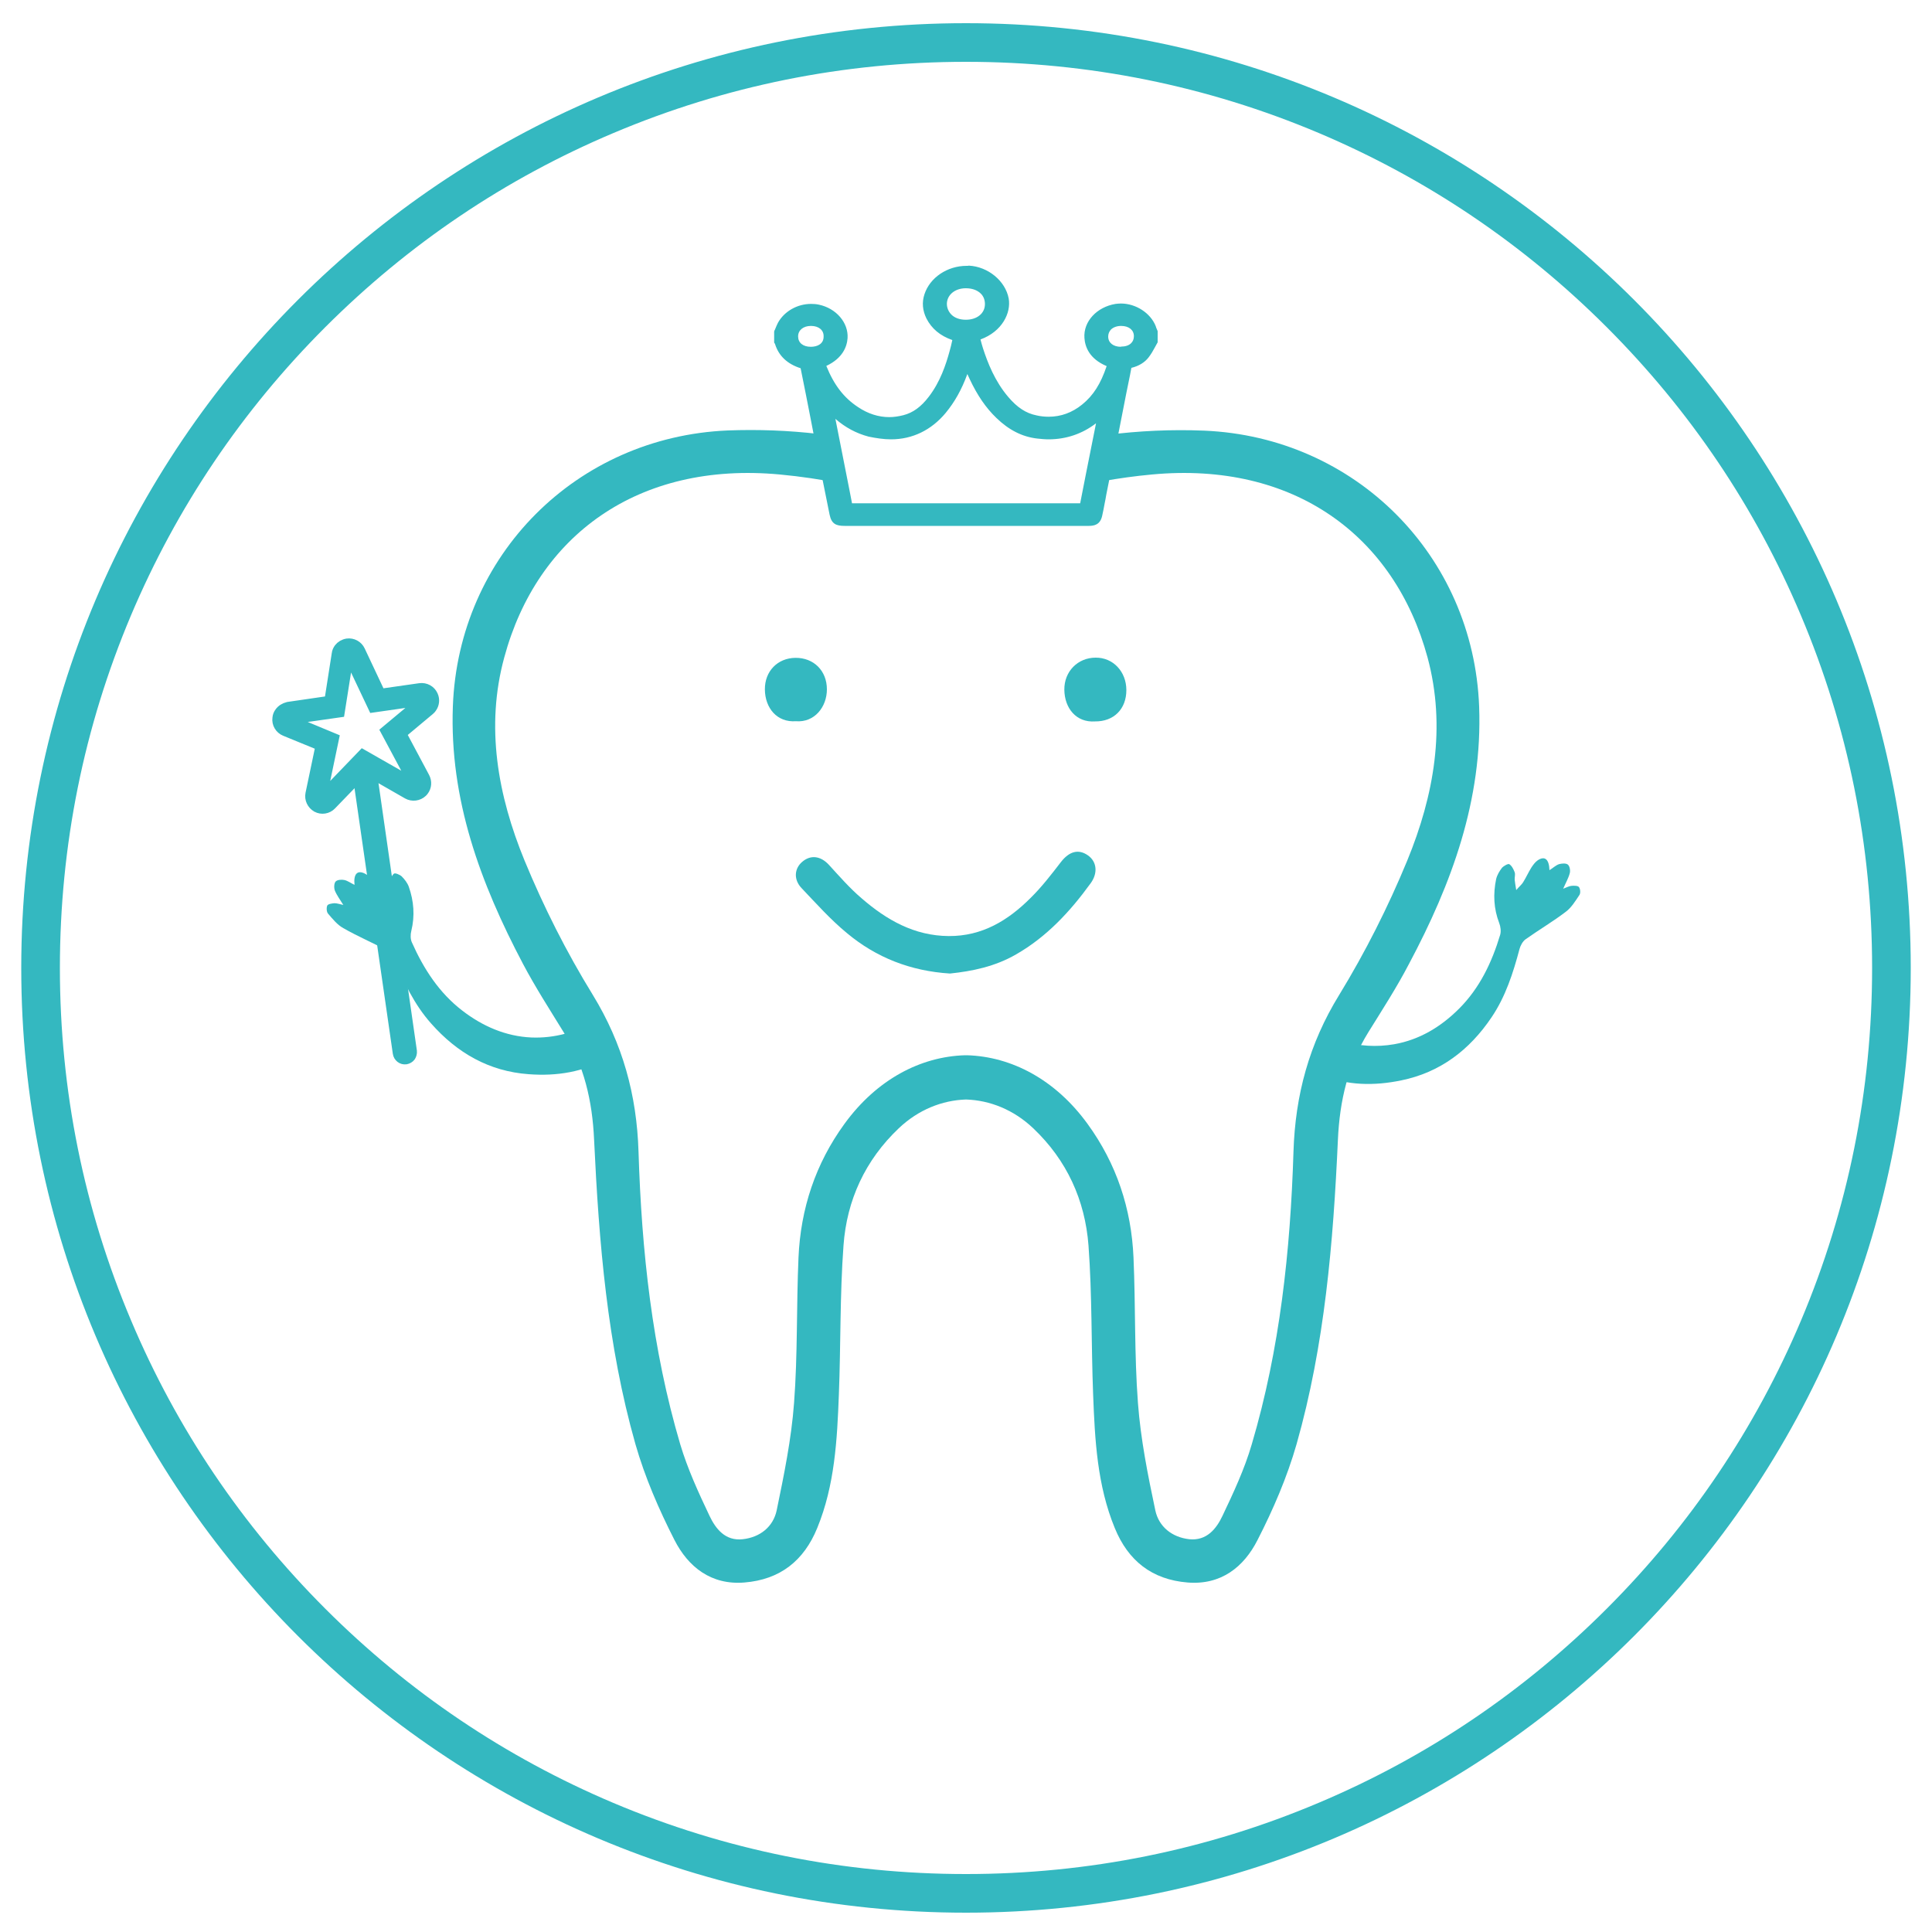
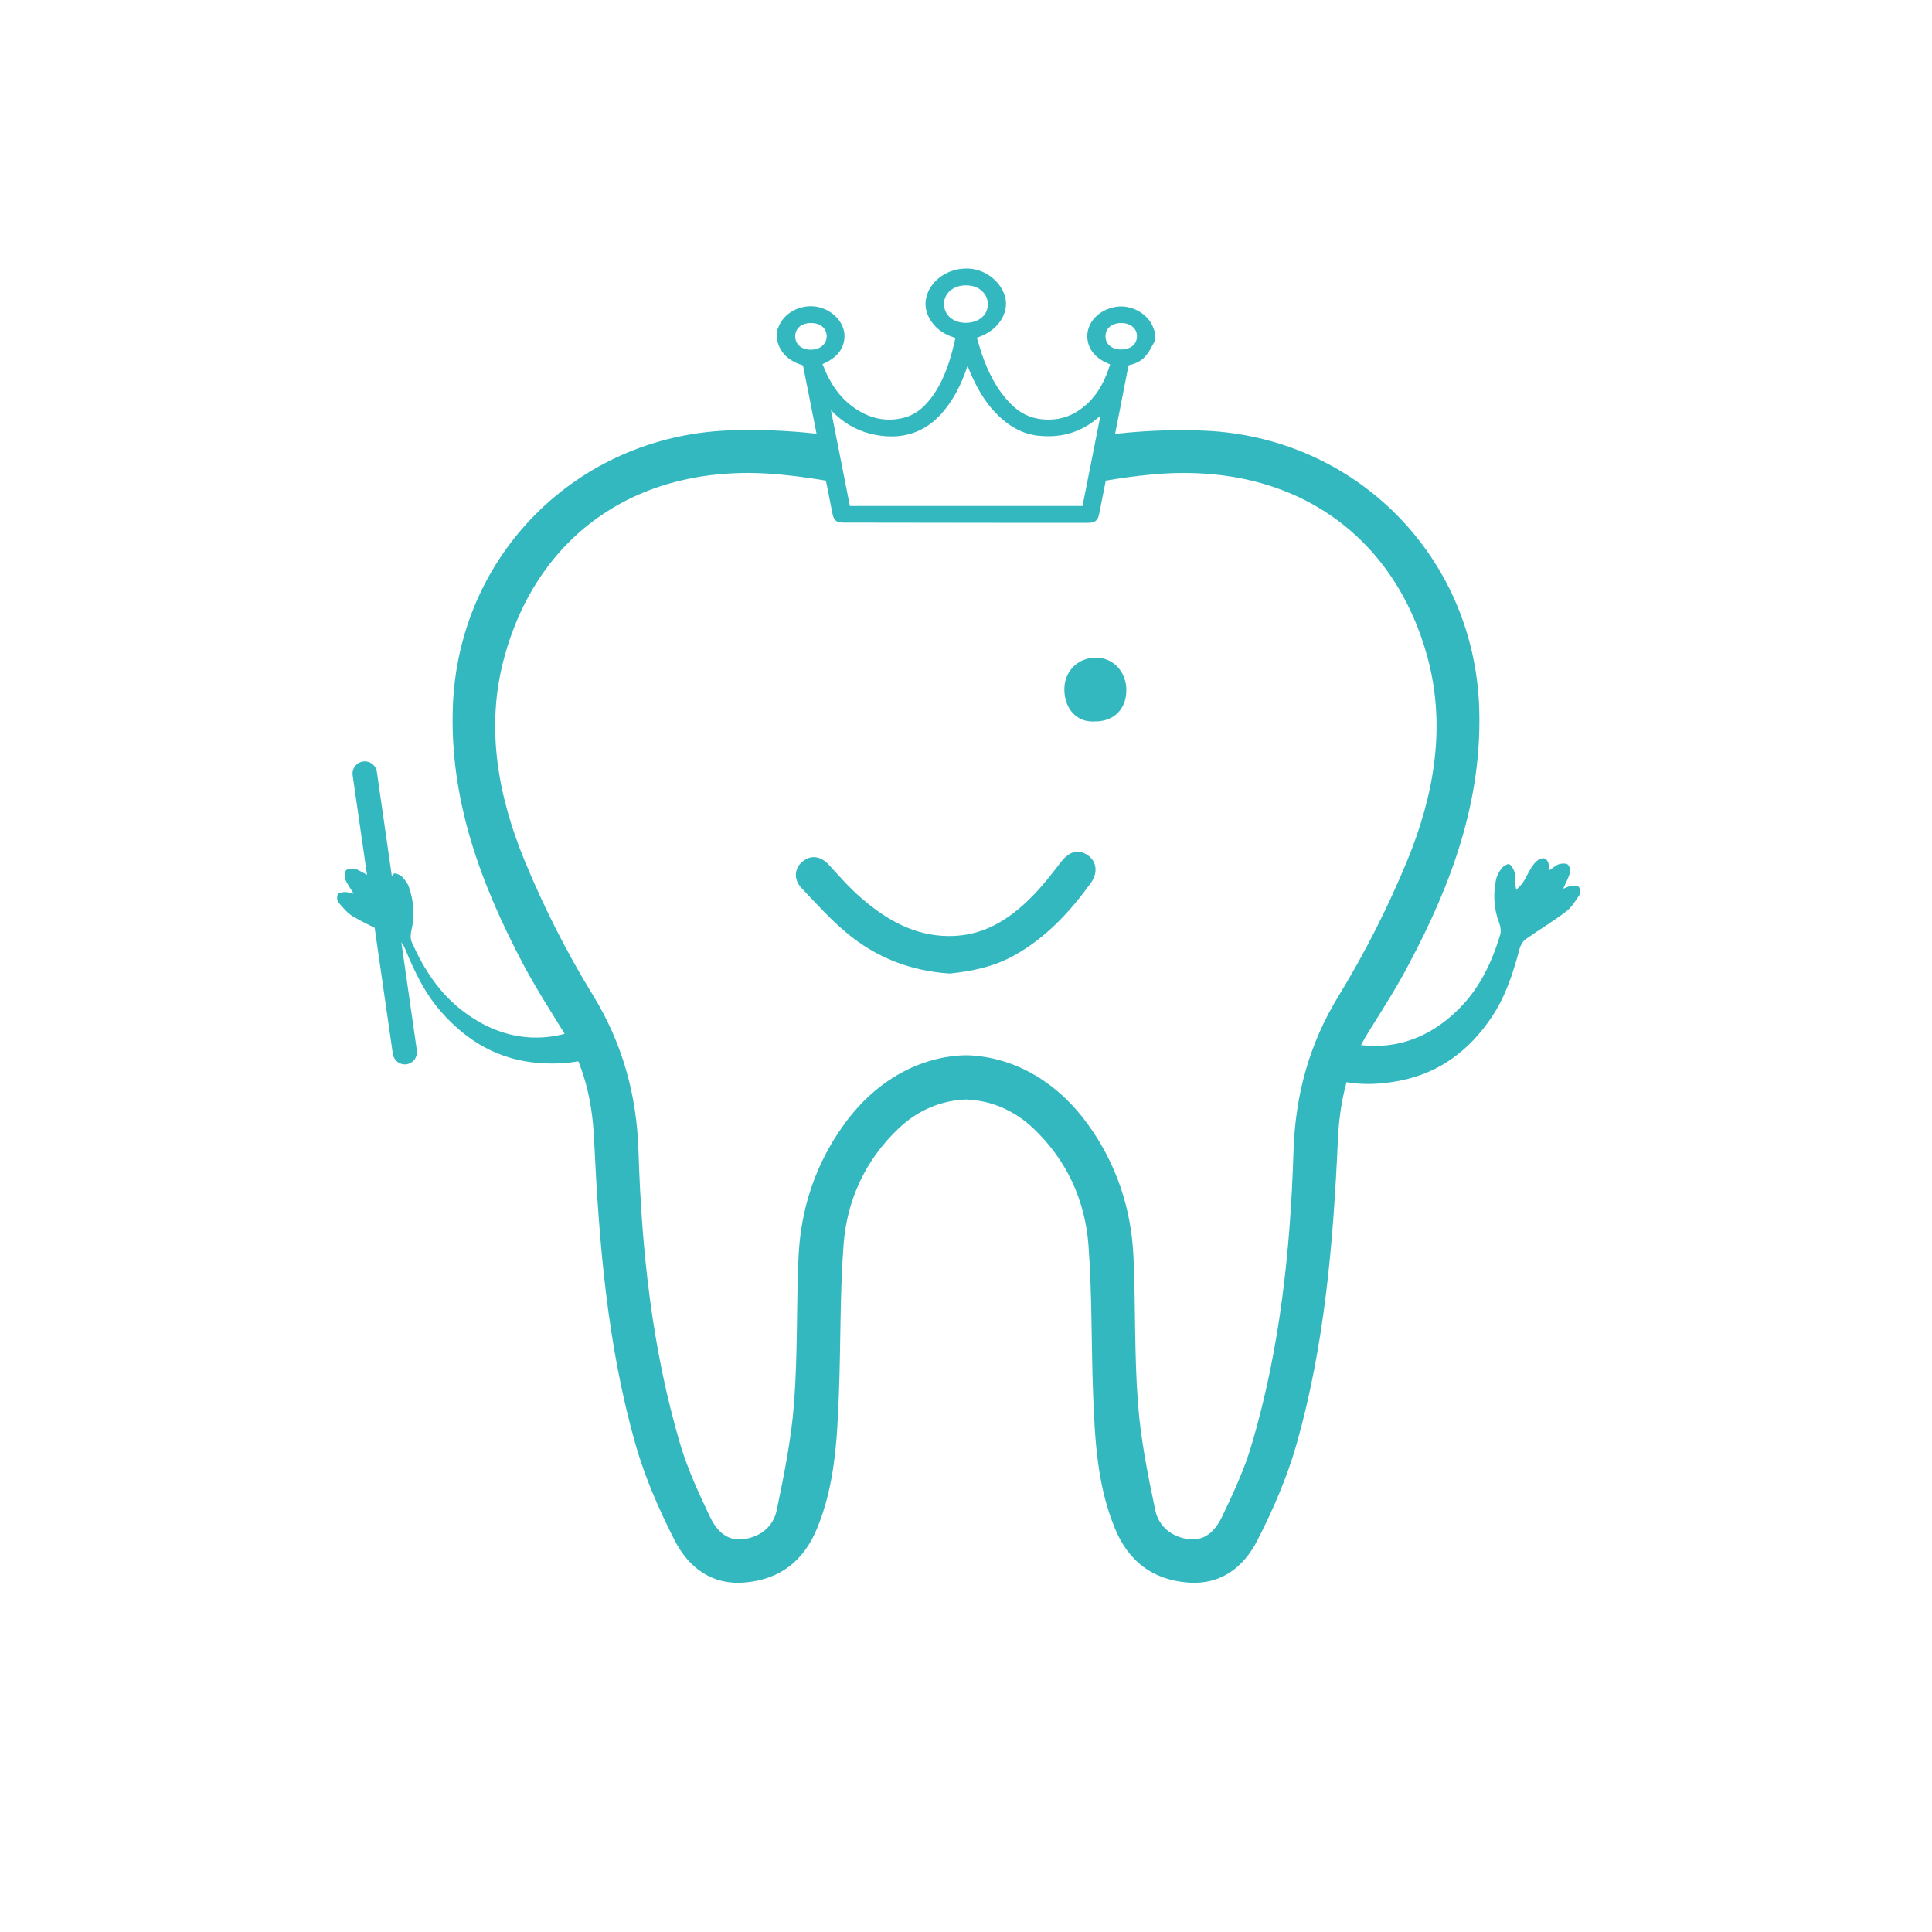
<svg xmlns="http://www.w3.org/2000/svg" version="1.1" id="Layer_1" x="0px" y="0px" viewBox="0 0 1000 1000" style="enable-background:new 0 0 1000 1000;" xml:space="preserve">
  <style type="text/css">
	.st0{fill:#34B8C0;}
	.st1{display:none;}
	.st2{display:inline;}
	.st3{fill:none;stroke:#000000;stroke-width:16;stroke-linecap:round;stroke-miterlimit:10;}
	.st4{fill-rule:evenodd;clip-rule:evenodd;fill:#34B8C0;}
	.st5{fill:#34B8C0;stroke:#34B8C0;stroke-width:5;stroke-miterlimit:10;}
</style>
  <g id="Circle">
-     <path class="st0" d="M500,32c63.3,0,124.7,12.4,182.5,36.8c55.8,23.6,106,57.4,149.1,100.5c43.1,43.1,76.9,93.2,100.5,149.1   C956.6,376.3,969,437.7,969,501s-12.4,124.7-36.8,182.5c-23.6,55.8-57.4,106-100.5,149.1c-43.1,43.1-93.2,76.9-149.1,100.5   C624.7,957.6,563.3,970,500,970s-124.7-12.4-182.5-36.8c-55.8-23.6-106-57.4-149.1-100.5c-43.1-43.1-76.9-93.2-100.5-149.1   C43.4,625.7,31,564.3,31,501s12.4-124.7,36.8-182.5c23.6-55.8,57.4-106,100.5-149.1s93.2-76.9,149.1-100.5   C375.3,44.4,436.7,32,500,32 M500,12C229.9,12,11,230.9,11,501s218.9,489,489,489s489-218.9,489-489S770.1,12,500,12L500,12z" />
-   </g>
+     </g>
  <g id="Tooth">
    <g>
      <path class="st0" d="M498.2,546.3c0.4,0,0.8,0,1.2,0L498.2,546.3z" />
      <path class="st0" d="M765.6,365.7c-3-78.3-64.2-139.5-142.3-142.8c-17-0.7-33.8,0.1-50.4,2.2c1.4,7.1,1.1,14.2-0.8,21.3    c-0.4,0.9-0.7,1.7-1.1,2.6c8.1-1.4,16.4-2.6,25.2-3.4c73.5-6.9,125.6,31.7,142.7,94.7c9.7,36,3.3,71.5-10.5,105.1    c-9.9,24-21.7,47.4-35.2,69.5c-15.6,25.3-22.8,51.9-23.7,81.3c-1.6,51.2-7,102-21.6,151.4c-3.7,12.7-9.4,24.9-15.1,36.9    c-3.2,6.8-8.2,13.1-17.2,12.2c-9-1-15.8-6.5-17.6-14.9c-3.9-18.4-7.6-36.9-9-55.6c-1.9-25-1.2-50.2-2.3-75.3    c-1.1-25.3-8.8-48.6-23.8-69.2c-16.7-23-39.4-34.8-62.3-35.5h-1.2c-22.9,0.7-45.6,12.5-62.3,35.5c-15,20.6-22.7,43.9-23.8,69.2    c-1.1,25.1-0.4,50.3-2.3,75.3c-1.4,18.7-5.2,37.2-9,55.6c-1.8,8.4-8.5,13.9-17.6,14.9c-9,1-14-5.4-17.2-12.2    c-5.7-12-11.3-24.2-15.1-36.9c-14.6-49.4-20-100.2-21.6-151.4c-0.9-29.4-8.2-56-23.7-81.3c-13.6-22.1-25.4-45.5-35.3-69.5    c-13.8-33.6-20.3-69.2-10.5-105.1c17-63,69.2-101.6,142.7-94.7c10.8,1,21.3,2.6,31.6,4.6c-0.4-0.6-0.7-1.2-1.1-1.8    c-4.2-7.3-7.6-15-10.4-23c-0.1-0.2-0.2-0.5-0.2-0.8c-15.5-1.8-31.1-2.4-46.9-1.8c-78.2,3.3-139.4,64.5-142.3,142.8    c-1.8,48.2,14.3,91.6,36.3,133.3c6.4,12.1,13.8,23.6,21,35.3c10.6,17.1,14.9,35.6,15.8,55.7c2.5,53.1,6.8,106.2,21.4,157.6    c4.9,17.1,12.1,33.7,20.2,49.6c7.1,13.9,18.9,23.4,36.2,22c18.5-1.5,30.8-11.3,37.7-28.2c9.1-22.2,10.3-45.7,11.2-69.1    c1-25.7,0.5-51.6,2.4-77.2c1.7-23.4,11.2-44.1,28.6-60.6c10.1-9.6,22.4-14.5,34.8-14.9c12.4,0.4,24.7,5.3,34.8,14.9    c17.4,16.5,26.8,37.2,28.6,60.6c1.9,25.7,1.4,51.5,2.4,77.2c0.9,23.5,2.1,47,11.2,69.1c6.9,16.9,19.2,26.7,37.7,28.2    c17.3,1.4,29.1-8,36.2-22c8.1-15.8,15.3-32.5,20.2-49.6c14.6-51.4,19-104.5,21.4-157.6c0.9-20.1,5.2-38.6,15.8-55.7    c7.2-11.6,14.7-23.2,21-35.3C751.4,457.4,767.4,414,765.6,365.7z" />
    </g>
  </g>
  <g id="Layer_5" class="st1">
    <g class="st2">
      <path class="st3" d="M359,277.9c-38.6,1.6-68.9,31.8-70.3,70.6" />
    </g>
  </g>
  <g id="Layer_5_copy" class="st1">
    <g class="st2">
-       <path class="st3" d="M719.5,348.4c-1.5-38.7-31.7-68.9-70.3-70.6" />
-     </g>
+       </g>
  </g>
  <g id="Layer_6">
    <path class="st4" d="M491.7,503.9c-20.5-1.3-38.2-8.3-53.3-20.9c-8.5-7-15.9-15.3-23.5-23.3c-4.2-4.4-3.8-10.1,0.3-13.6   c4.4-3.8,9.6-3.1,13.9,1.6c5.4,5.9,10.7,12,16.8,17.2c12.9,11.2,27.3,19.5,45.2,19.6c17.3,0.1,30.7-8.1,42.3-19.7   c5.8-5.7,10.8-12.2,15.8-18.7c4.3-5.5,9.1-6.8,14-3.3c4.6,3.3,5.1,9.2,1.3,14.4c-10.6,14.6-22.7,27.7-38.6,36.8   C515,500.3,503.2,502.7,491.7,503.9z" />
    <path class="st4" d="M566.8,373.4c-9.8,0.7-15.8-6.9-15.9-16.4c-0.1-9.5,7-16.6,16.2-16.6c9-0.1,15.9,7.2,15.9,16.8   C583,367,576.5,373.5,566.8,373.4z" />
-     <path class="st4" d="M411.9,373.3c-9.7,0.7-15.9-6.8-16-16.4c-0.1-9.5,6.6-16.3,15.8-16.4c9.5-0.1,16.3,6.7,16.3,16.3   C428,365.9,421.6,374.1,411.9,373.3z" />
  </g>
  <g id="Layer_7">
    <path class="st4" d="M817.3,459.2c-0.5-0.8-2.5-0.8-3.8-0.7c-1.3,0.1-2.6,0.8-4.4,1.5c1.3-3,2.7-5.4,3.4-8c0.4-1.4,0-3.7-1-4.5   c-1-0.8-3.2-0.6-4.6-0.2c-1.7,0.6-3.1,2-4.9,3.1c-0.2-5.8-2.5-7.5-6.1-5.1c-1.3,0.9-2.4,2.4-3.3,3.8c-1.5,2.4-2.7,5.1-4.2,7.5   c-0.7,1.2-1.9,2.1-3.6,4.1c-0.4-2.6-0.7-4-0.8-5.3c-0.1-1.3,0.4-2.7,0-3.9c-0.6-1.6-1.5-3.4-2.8-4.2c-0.6-0.4-2.9,0.9-3.8,1.9   c-1.3,1.7-2.5,3.7-3,5.8c-1.6,7.7-1.3,15.3,1.6,22.8c0.7,1.8,1,4.2,0.5,6c-4.3,14.3-10.6,27.6-21.3,38.3   c-9.4,9.4-20.5,16.1-33.6,18.4c-9.3,1.6-18.1,0.9-26.5-1.4c-3.3,6-6.9,11.8-10.9,17.4c13.2,5.4,27.1,5.6,41.1,2.7   c20.1-4.1,35.3-15.7,46.7-32.6c7.3-10.8,11.2-23,14.5-35.4c0.5-1.8,1.6-3.9,3.1-5c6.9-4.9,14.2-9.2,20.9-14.3   c2.8-2.1,4.9-5.5,6.9-8.5C818.2,462.4,818,460.2,817.3,459.2z" />
-     <path class="st4" d="M308.4,528.6c-10.1,5.5-21.1,8.9-33.4,8.4c-13.2-0.6-25.2-5.8-35.7-13.9c-12-9.2-20-21.6-26.1-35.3   c-0.8-1.7-0.8-4.1-0.3-6c1.9-7.8,1.3-15.4-1.3-22.8c-0.7-2-2.2-3.9-3.7-5.4c-1-0.9-3.4-1.9-4-1.4c-1.2,1-1.9,2.9-2.3,4.5   c-0.3,1.2,0.4,2.6,0.5,3.9c0.1,1.4,0,2.7-0.1,5.4c-1.9-1.7-3.2-2.5-4.1-3.6c-1.8-2.2-3.3-4.7-5.2-6.9c-1.1-1.3-2.3-2.6-3.8-3.3   c-3.9-2-6,0.1-5.4,5.8c-1.9-0.9-3.5-2.1-5.2-2.5c-1.5-0.3-3.7-0.2-4.6,0.8c-0.8,0.9-0.9,3.2-0.4,4.6c1,2.5,2.7,4.7,4.4,7.5   c-1.9-0.4-3.2-0.9-4.6-0.9c-1.3,0.1-3.3,0.4-3.7,1.2c-0.5,1.1-0.4,3.3,0.4,4.2c2.4,2.8,4.8,5.8,7.9,7.5c7.3,4.2,15.1,7.5,22.6,11.5   c1.6,0.9,3,2.8,3.8,4.6c4.9,11.9,10.3,23.4,19,33.2c13.5,15.3,30,24.8,50.5,26.3c14.6,1.1,28.5-1.1,41.1-8.4   C312.3,541.4,310.1,535.1,308.4,528.6z" />
+     <path class="st4" d="M308.4,528.6c-10.1,5.5-21.1,8.9-33.4,8.4c-13.2-0.6-25.2-5.8-35.7-13.9c-12-9.2-20-21.6-26.1-35.3   c-0.8-1.7-0.8-4.1-0.3-6c1.9-7.8,1.3-15.4-1.3-22.8c-0.7-2-2.2-3.9-3.7-5.4c-1-0.9-3.4-1.9-4-1.4c-1.2,1-1.9,2.9-2.3,4.5   c-0.3,1.2,0.4,2.6,0.5,3.9c0.1,1.4,0,2.7-0.1,5.4c-1.9-1.7-3.2-2.5-4.1-3.6c-1.8-2.2-3.3-4.7-5.2-6.9c-1.1-1.3-2.3-2.6-3.8-3.3   c-1.9-0.9-3.5-2.1-5.2-2.5c-1.5-0.3-3.7-0.2-4.6,0.8c-0.8,0.9-0.9,3.2-0.4,4.6c1,2.5,2.7,4.7,4.4,7.5   c-1.9-0.4-3.2-0.9-4.6-0.9c-1.3,0.1-3.3,0.4-3.7,1.2c-0.5,1.1-0.4,3.3,0.4,4.2c2.4,2.8,4.8,5.8,7.9,7.5c7.3,4.2,15.1,7.5,22.6,11.5   c1.6,0.9,3,2.8,3.8,4.6c4.9,11.9,10.3,23.4,19,33.2c13.5,15.3,30,24.8,50.5,26.3c14.6,1.1,28.5-1.1,41.1-8.4   C312.3,541.4,310.1,535.1,308.4,528.6z" />
  </g>
  <g id="Layer_8">
    <g id="Expanded">
      <g>
        <g>
          <path class="st5" d="M212.6,546.9c-0.6,0.8-1.5,1.3-2.5,1.5c-2.1,0.3-4-1.2-4.3-3.3L185,400.9c-0.3-2.1,1.2-4,3.3-4.3      c2.1-0.3,4,1.2,4.3,3.3l20.7,144.2C213.4,545.1,213.1,546.1,212.6,546.9z" />
        </g>
        <g>
-           <path class="st5" d="M149.9,372.5l26-3.7l4.6-29.1l12.6,26.6l25.1-3.6l-18.7,15.6l14.5,27.1l-26.3-15l-21,21.8l6.3-30.1      L149.9,372.5 M144.7,368.6c-0.7,0.9-1.1,1.9-1.2,3.1c-0.4,2.9,1.3,5.7,4,6.8l18.3,7.5l-5.2,24.8c-0.6,2.8,0.8,5.7,3.3,7.1      s5.7,0.9,7.7-1.2l17.5-18.1l21.8,12.5c2.5,1.4,5.7,1,7.8-1c0.2-0.2,0.5-0.5,0.7-0.8c1.5-2,1.7-4.7,0.5-7l-12-22.5l14.6-12.2      c0.4-0.3,0.7-0.7,1-1.1c1.4-1.9,1.7-4.4,0.7-6.6c-1.2-2.7-4-4.2-6.9-3.8l-20.3,2.9l-10.5-22.3c-1.2-2.6-4-4.1-6.8-3.7      c-1.8,0.3-3.3,1.2-4.3,2.5c-0.6,0.8-1.1,1.8-1.2,2.9l-3.8,24.3l-21.3,3.1C147.2,366.3,145.7,367.2,144.7,368.6L144.7,368.6z" />
-         </g>
+           </g>
      </g>
    </g>
  </g>
  <g id="Layer_9">
    <g>
      <path class="st4" d="M437.2,270.5c-4,0-5.5-0.7-6.3-4.6c-2.3-11.5-4.6-23-6.9-34.6l-3-15.1c-1.7-8.7-3.5-17.8-5.3-26.7    c0-0.1-0.2-0.4-0.4-0.5c-6.7-2-11.1-6-12.8-11.9c-0.1-0.1-0.1-0.1-0.2-0.2l-0.3-0.4v-5l0.1-0.3c0.2-0.4,0.3-0.8,0.5-1.1    c0.4-0.9,0.7-1.8,1.2-2.7c3-5.4,9.2-8.9,15.8-8.9c1.3,0,2.5,0.1,3.8,0.4c8.2,1.8,14.1,8.6,13.7,15.8c-0.4,6-4,10.5-10.8,13.5    c-0.2,0.1-0.4,0.2-0.6,0.2c4.2,10.9,9.6,18.2,17.5,23.4c5.5,3.6,11.2,5.4,17,5.4c2.5,0,5.1-0.3,7.7-1c5.4-1.4,9.6-4.5,13.9-10    c6.1-8,9.1-17.1,11-24.1c0.5-1.9,0.9-3.8,1.4-5.8c0.1-0.5,0.2-0.9,0.3-1.4c-6.5-1.9-11.1-5.5-13.8-10.8c-1.8-3.7-2.2-7.5-0.9-11.4    c2.6-8.1,11-13.7,20.4-13.7c0.4,0,0.7,0,1.1,0c9.2,0.4,17.6,7.4,19.2,15.8c1.3,7.2-3.5,16.4-14.9,20c0.1,0.3,0.2,0.6,0.3,0.9    c0.5,1.7,1,3.4,1.5,5.1c2.4,7.5,6.2,17.3,13.4,25.7c4.8,5.6,9.7,8.8,15.4,10c2.2,0.5,4.5,0.7,6.6,0.7c6.6,0,12.8-2.2,18.2-6.7    c7.9-6.4,11.4-15,13.6-21.9c0,0-0.2-0.1-0.2-0.1c-7.2-2.8-11.2-7.5-11.6-13.7c-0.5-7.7,5.9-14.6,14.9-16c0.8-0.1,1.7-0.2,2.5-0.2    c7.2,0,14.2,4.5,16.6,10.7l0.9,2.4v4.9l-0.2,0.4c-0.4,0.7-0.8,1.4-1.2,2.1c-0.9,1.7-1.8,3.4-3.1,4.9c-1.9,2.4-4.8,4.1-8.4,4.9    c-0.7,0.1-0.7,0.3-0.8,0.9l-0.8,4c-1.2,6.2-2.4,12.3-3.6,18.5c-2.9,14.7-9.5,47.8-9.5,47.8c-0.4,2.1-0.8,4.3-1.3,6.4    c-0.7,3.4-2.7,4.1-5.6,4.1c-16.2,0-32.5,0-48.7,0L437.2,270.5z M560.3,261.9l9.3-46.8c-0.4,0.4-0.7,0.7-1.1,1    c-7.4,6.4-16.1,9.7-25.8,9.7c-1.8,0-3.7-0.1-5.6-0.3c-7.4-0.9-14.1-4.3-20.3-10.3c-5.3-5.1-9.5-11.3-13.4-19.7    c-0.9-2-1.8-4-2.6-6.1c-3.3,9.8-7.1,17.1-12.3,23.3c-7.2,8.8-16.4,13.2-27.1,13.2c-3.6,0-7.4-0.5-11.3-1.5    c-7.5-2-14.1-5.9-20-12.1l9.8,49.6H560.3z M419.7,167.2c-4.9,0-8.1,2.8-8.1,6.9c0,4.1,3.2,6.9,8,6.9h0c4.9,0,8.2-2.8,8.3-6.9    c0-4.1-3.2-6.9-8-6.9L419.7,167.2z M580.3,167.2c-2.6,0-4.8,0.8-6.3,2.3c-1.2,1.2-1.8,2.8-1.8,4.6c0,4.1,3.3,6.8,8.1,6.8    c2.6,0,4.9-0.8,6.4-2.3c1.2-1.2,1.8-2.8,1.8-4.7C588.4,169.9,585.1,167.2,580.3,167.2v-1.5V167.2z M499.9,147.7    c-6.4,0-11.2,4-11.3,9.5c0,2.6,0.9,4.8,2.6,6.6c2.1,2.1,5.1,3.3,8.6,3.3h0c6.8,0,11.5-4,11.5-9.6c0-2.5-0.9-4.7-2.6-6.4    C506.7,148.8,503.6,147.7,499.9,147.7l0-1.5L499.9,147.7L499.9,147.7z" />
-       <path class="st0" d="M500.3,140.6c0.3,0,0.7,0,1,0c8.5,0.4,16.3,6.8,17.8,14.5c1.3,6.9-3.7,15.7-15.3,18.7c0.7,2.5,1.4,5,2.2,7.5    c3,9.3,6.9,18.3,13.6,26.2c4.2,4.9,9.2,9,16.3,10.5c2.4,0.5,4.7,0.7,6.9,0.7c7.1,0,13.5-2.4,19.2-7c7.7-6.2,11.5-14.4,14.2-23    c0.3-1-0.4-1.2-1.2-1.6c-6.2-2.4-10.3-6.4-10.6-12.4c-0.4-7,5.6-13.2,13.6-14.5c0.8-0.1,1.5-0.2,2.3-0.2c6.4,0,13,4.1,15.3,9.8    c0.3,0.7,0.6,1.4,0.8,2.1c0,1.4,0,2.8,0,4.2c-1.4,2.3-2.5,4.7-4.1,6.9c-1.8,2.2-4.5,3.7-7.5,4.4c-1.4,0.3-1.8,1-2,2    c-1.5,7.5-2.9,15-4.4,22.5c-3,15.3-6.1,30.5-9.1,45.8c-0.6,2.8-1.1,5.6-1.7,8.4c-0.5,2.3-1.4,2.9-4.1,2.9c-16.3,0-32.6,0-48.9,0    c-0.8,0-1.5,0-2.3,0c-25,0-50,0-75,0c-3.5,0-4.2-0.4-4.8-3.4c-2.8-13.8-5.5-27.6-8.2-41.3c-2.3-11.7-4.6-23.3-6.9-35    c-0.1-0.6-0.7-1.4-1.3-1.6c-6.2-1.9-10.3-5.4-11.9-11c0-0.2-0.2-0.3-0.3-0.5c0-1.4,0-2.8,0-4.2c0.5-1.2,1-2.5,1.6-3.7    c2.8-5,8.6-8.1,14.5-8.1c1.2,0,2.3,0.1,3.5,0.4c7.4,1.6,12.9,7.6,12.5,14.2c-0.4,5.7-4.1,9.6-9.9,12.2c-0.5,0.2-1.1,0.4-1.7,0.6    c0,0.2-0.1,0.4-0.1,0.5c3.6,9.8,8.8,18.8,18.5,25.1c5.5,3.6,11.4,5.7,17.8,5.7c2.6,0,5.3-0.3,8-1.1c6.5-1.7,11-5.8,14.7-10.6    c5.8-7.5,8.9-15.9,11.3-24.6c0.8-2.8,1.3-5.7,2-8.7c-6.6-1.6-11.5-5-14.2-10.4c-1.7-3.3-1.9-6.7-0.8-10.2    C483.8,145.8,491.6,140.6,500.3,140.6 M499.9,168.5c7.5,0,12.9-4.6,12.9-11.1c0-6.5-5.3-11.2-12.9-11.2c0,0,0,0-0.1,0    c-7.3,0-12.7,4.6-12.8,10.9c-0.1,6.6,5.2,11.4,12.7,11.4C499.9,168.5,499.9,168.5,499.9,168.5 M419.7,182.5c5.7,0,9.6-3.4,9.7-8.4    c0-4.9-3.9-8.4-9.5-8.4c0,0-0.1,0-0.1,0c-5.6,0-9.6,3.4-9.6,8.4C410.1,179,414,182.4,419.7,182.5    C419.6,182.5,419.7,182.5,419.7,182.5 M580.2,182.5C580.2,182.5,580.2,182.5,580.2,182.5c5.8,0,9.7-3.4,9.7-8.5    c0-4.9-4-8.3-9.6-8.3c0,0,0,0,0,0c-5.7,0-9.7,3.5-9.6,8.5C570.7,179.1,574.6,182.5,580.2,182.5 M461.2,224.4    c-3.5,0-7.1-0.5-10.9-1.5c-8.4-2.2-14.8-6.8-20.2-12.6c-0.8-0.9-1.6-1.8-2.7-3c3.8,19,7.4,37.5,11.1,56.1c41.2,0,82,0,123,0    c3.5-17.5,6.9-34.9,10.5-52.8c-1.8,1.8-3.1,3.2-4.5,4.4c-7.1,6.1-15.4,9.3-24.8,9.3c-1.8,0-3.6-0.1-5.5-0.3    c-8-1-14.2-4.8-19.5-9.9c-5.8-5.6-9.9-12.3-13.1-19.2c-1.4-3.1-2.7-6.2-4.2-9.8c-0.4,1.1-0.6,1.8-0.8,2.5    c-2.8,8.6-6.4,16.9-12.4,24.2C480.2,220.1,471.4,224.4,461.2,224.4 M500.3,137.6c-10,0-19,6.1-21.8,14.7c-1.4,4.2-1,8.4,1,12.5    c2.7,5.3,7.1,9,13.4,11.2c0,0,0,0.1,0,0.1c-0.4,2-0.9,3.9-1.4,5.7c-1.9,6.9-4.8,15.8-10.8,23.6c-4,5.2-8.1,8.2-13.1,9.5    c-2.4,0.6-4.9,1-7.3,1c-5.5,0-11-1.7-16.2-5.2c-7.3-4.8-12.4-11.4-16.4-21.3c8.5-4,10.7-10,11-14.4c0.5-8-5.9-15.4-14.8-17.3    c-1.3-0.3-2.7-0.4-4.1-0.4c-7.1,0-13.8,3.8-17.1,9.7c-0.5,1-0.9,1.9-1.3,2.9c-0.1,0.4-0.3,0.7-0.5,1.1l-0.2,0.6v0.6v4.2v0.9    l0.5,0.8c0,0,0,0,0,0.1c1.9,6,6.3,10.2,13.2,12.4c1.8,8.7,3.5,17.6,5.2,26.2l1.6,8.3l1.3,6.8c2.2,11.3,4.6,23,6.9,34.5    c1,4.9,3.5,5.8,7.8,5.8l7.3,0c22.6,0,45.2,0,67.8,0h2.3c16.3,0,32.6,0,48.9,0c2.9,0,6-0.6,7-5.3c0.5-2.2,0.9-4.3,1.3-6.5l0.4-2    l0.4-2.3c2.9-14.5,5.8-29,8.6-43.5c1.2-6.2,2.4-12.3,3.7-18.5l0.7-3.7c3.8-0.9,6.9-2.8,8.9-5.4c1.3-1.7,2.3-3.4,3.2-5.1    c0.4-0.7,0.8-1.4,1.1-2l0.4-0.7v-0.8V172v-0.6l-0.2-0.5l-0.3-0.7c-0.2-0.5-0.4-0.9-0.5-1.4c-2.7-6.8-10.3-11.7-18-11.7    c-0.9,0-1.9,0.1-2.8,0.2c-9.7,1.6-16.7,9.1-16.1,17.6c0.3,4.6,2.5,10.8,11.5,14.6c-3.1,9.2-6.9,15.2-12.7,19.9    c-5.2,4.2-11,6.3-17.3,6.3c-2,0-4.2-0.2-6.3-0.7c-5.5-1.1-10-4.1-14.6-9.5c-7-8.2-10.7-17.8-13.1-25.2c-0.5-1.5-0.9-3.1-1.3-4.6    c11.2-4.1,15.9-13.7,14.6-21.2c-1.7-9.1-10.7-16.5-20.6-17C501.1,137.6,500.7,137.6,500.3,137.6L500.3,137.6z M499.9,165.5    L499.9,165.5c-3.2,0-5.9-1-7.6-2.8c-1.4-1.5-2.2-3.4-2.2-5.5c0.1-4.6,4.2-8,9.8-8c3.3,0,6,1,7.8,2.8c1.4,1.4,2.1,3.3,2.1,5.4    C509.8,162.2,505.7,165.5,499.9,165.5L499.9,165.5z M419.7,179.5L419.7,179.5c-4.1,0-6.6-2.1-6.6-5.4c0-3.2,2.7-5.4,6.6-5.4h0.1    c4,0,6.6,2.2,6.5,5.4C426.4,178.1,422.9,179.5,419.7,179.5L419.7,179.5z M580.2,182.5v-3c-4,0-6.6-2.1-6.6-5.3    c0-1.4,0.5-2.6,1.4-3.6c1.2-1.2,3.1-1.9,5.3-1.9c4,0,6.6,2.1,6.6,5.3c0,1.5-0.5,2.7-1.4,3.6c-1.2,1.2-3,1.8-5.3,1.8L580.2,182.5    L580.2,182.5z M461.2,227.4c11.1,0,20.9-4.8,28.3-13.7c4.6-5.6,8.2-11.9,11.2-20.1c0.4,0.9,0.8,1.7,1.2,2.6    c4,8.5,8.4,14.9,13.8,20.1c6.5,6.3,13.4,9.8,21.2,10.7c2,0.2,3.9,0.4,5.8,0.4c9.1,0,17.4-2.8,24.6-8.3l-5.3,26.6l-2.9,14.8H441    l-1.1-5.7l-7.5-38c5.2,4.5,10.8,7.5,17.2,9.2C453.5,226.8,457.4,227.4,461.2,227.4L461.2,227.4z" />
    </g>
  </g>
</svg>